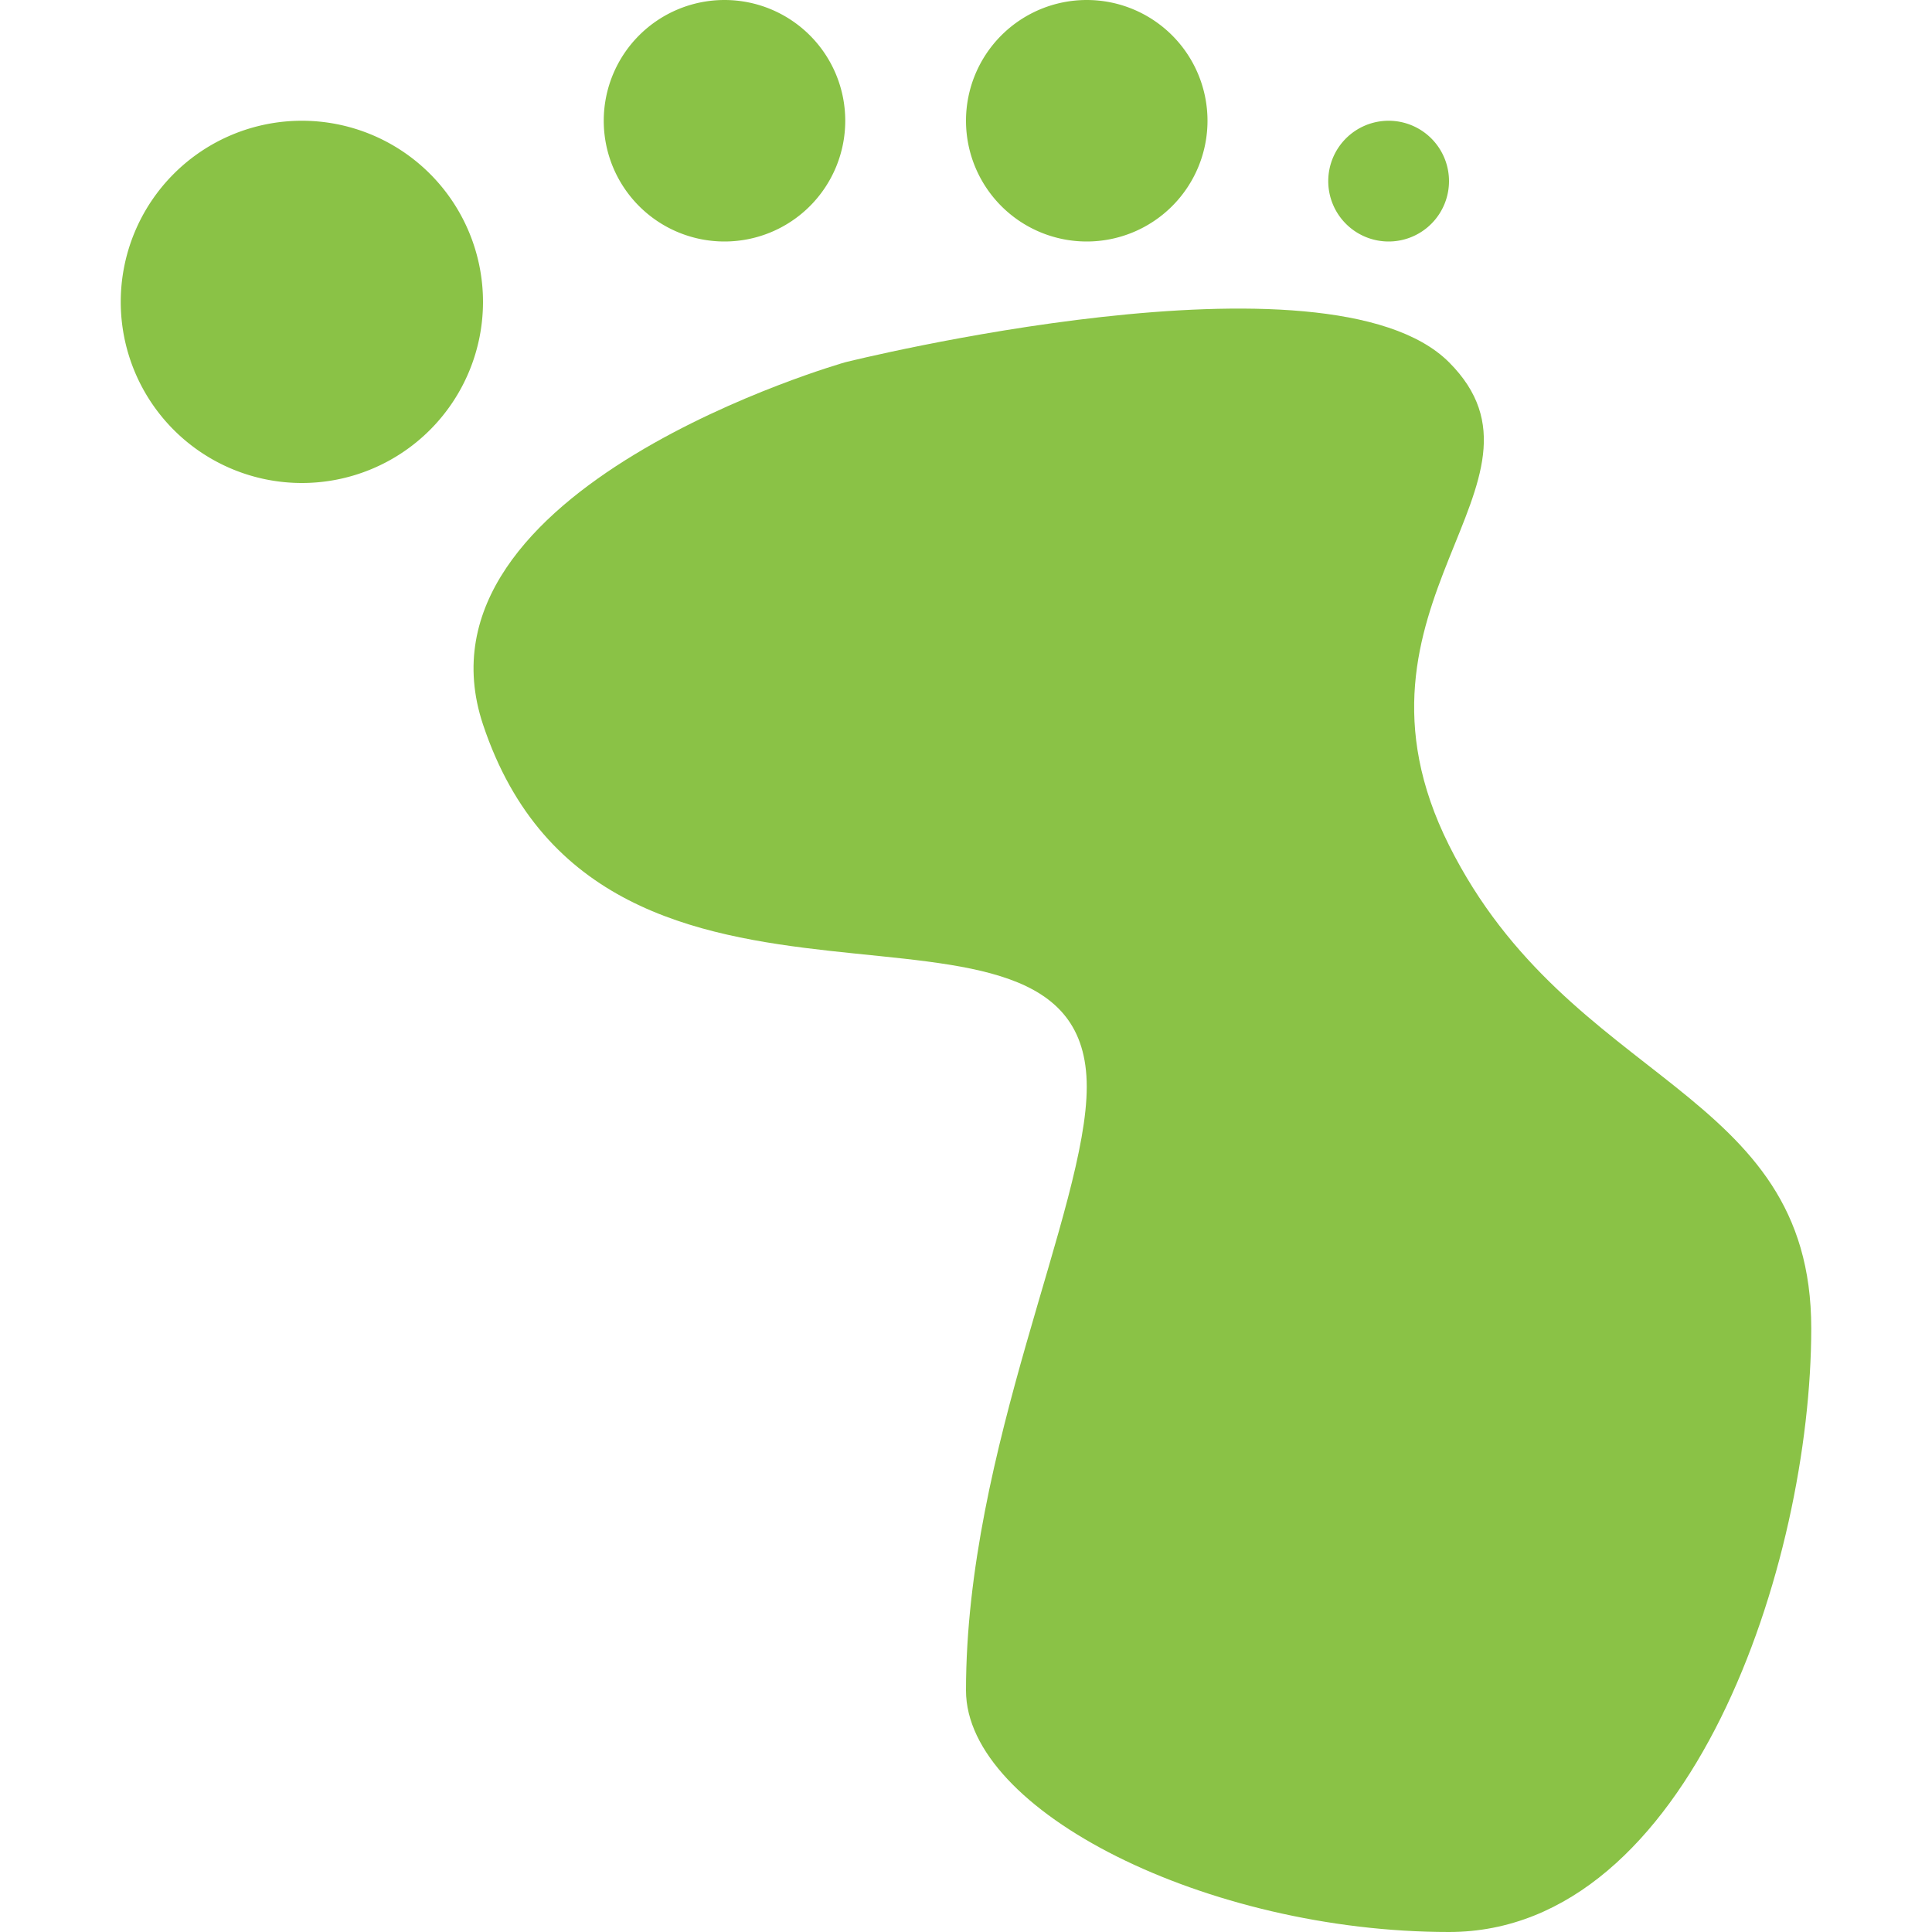
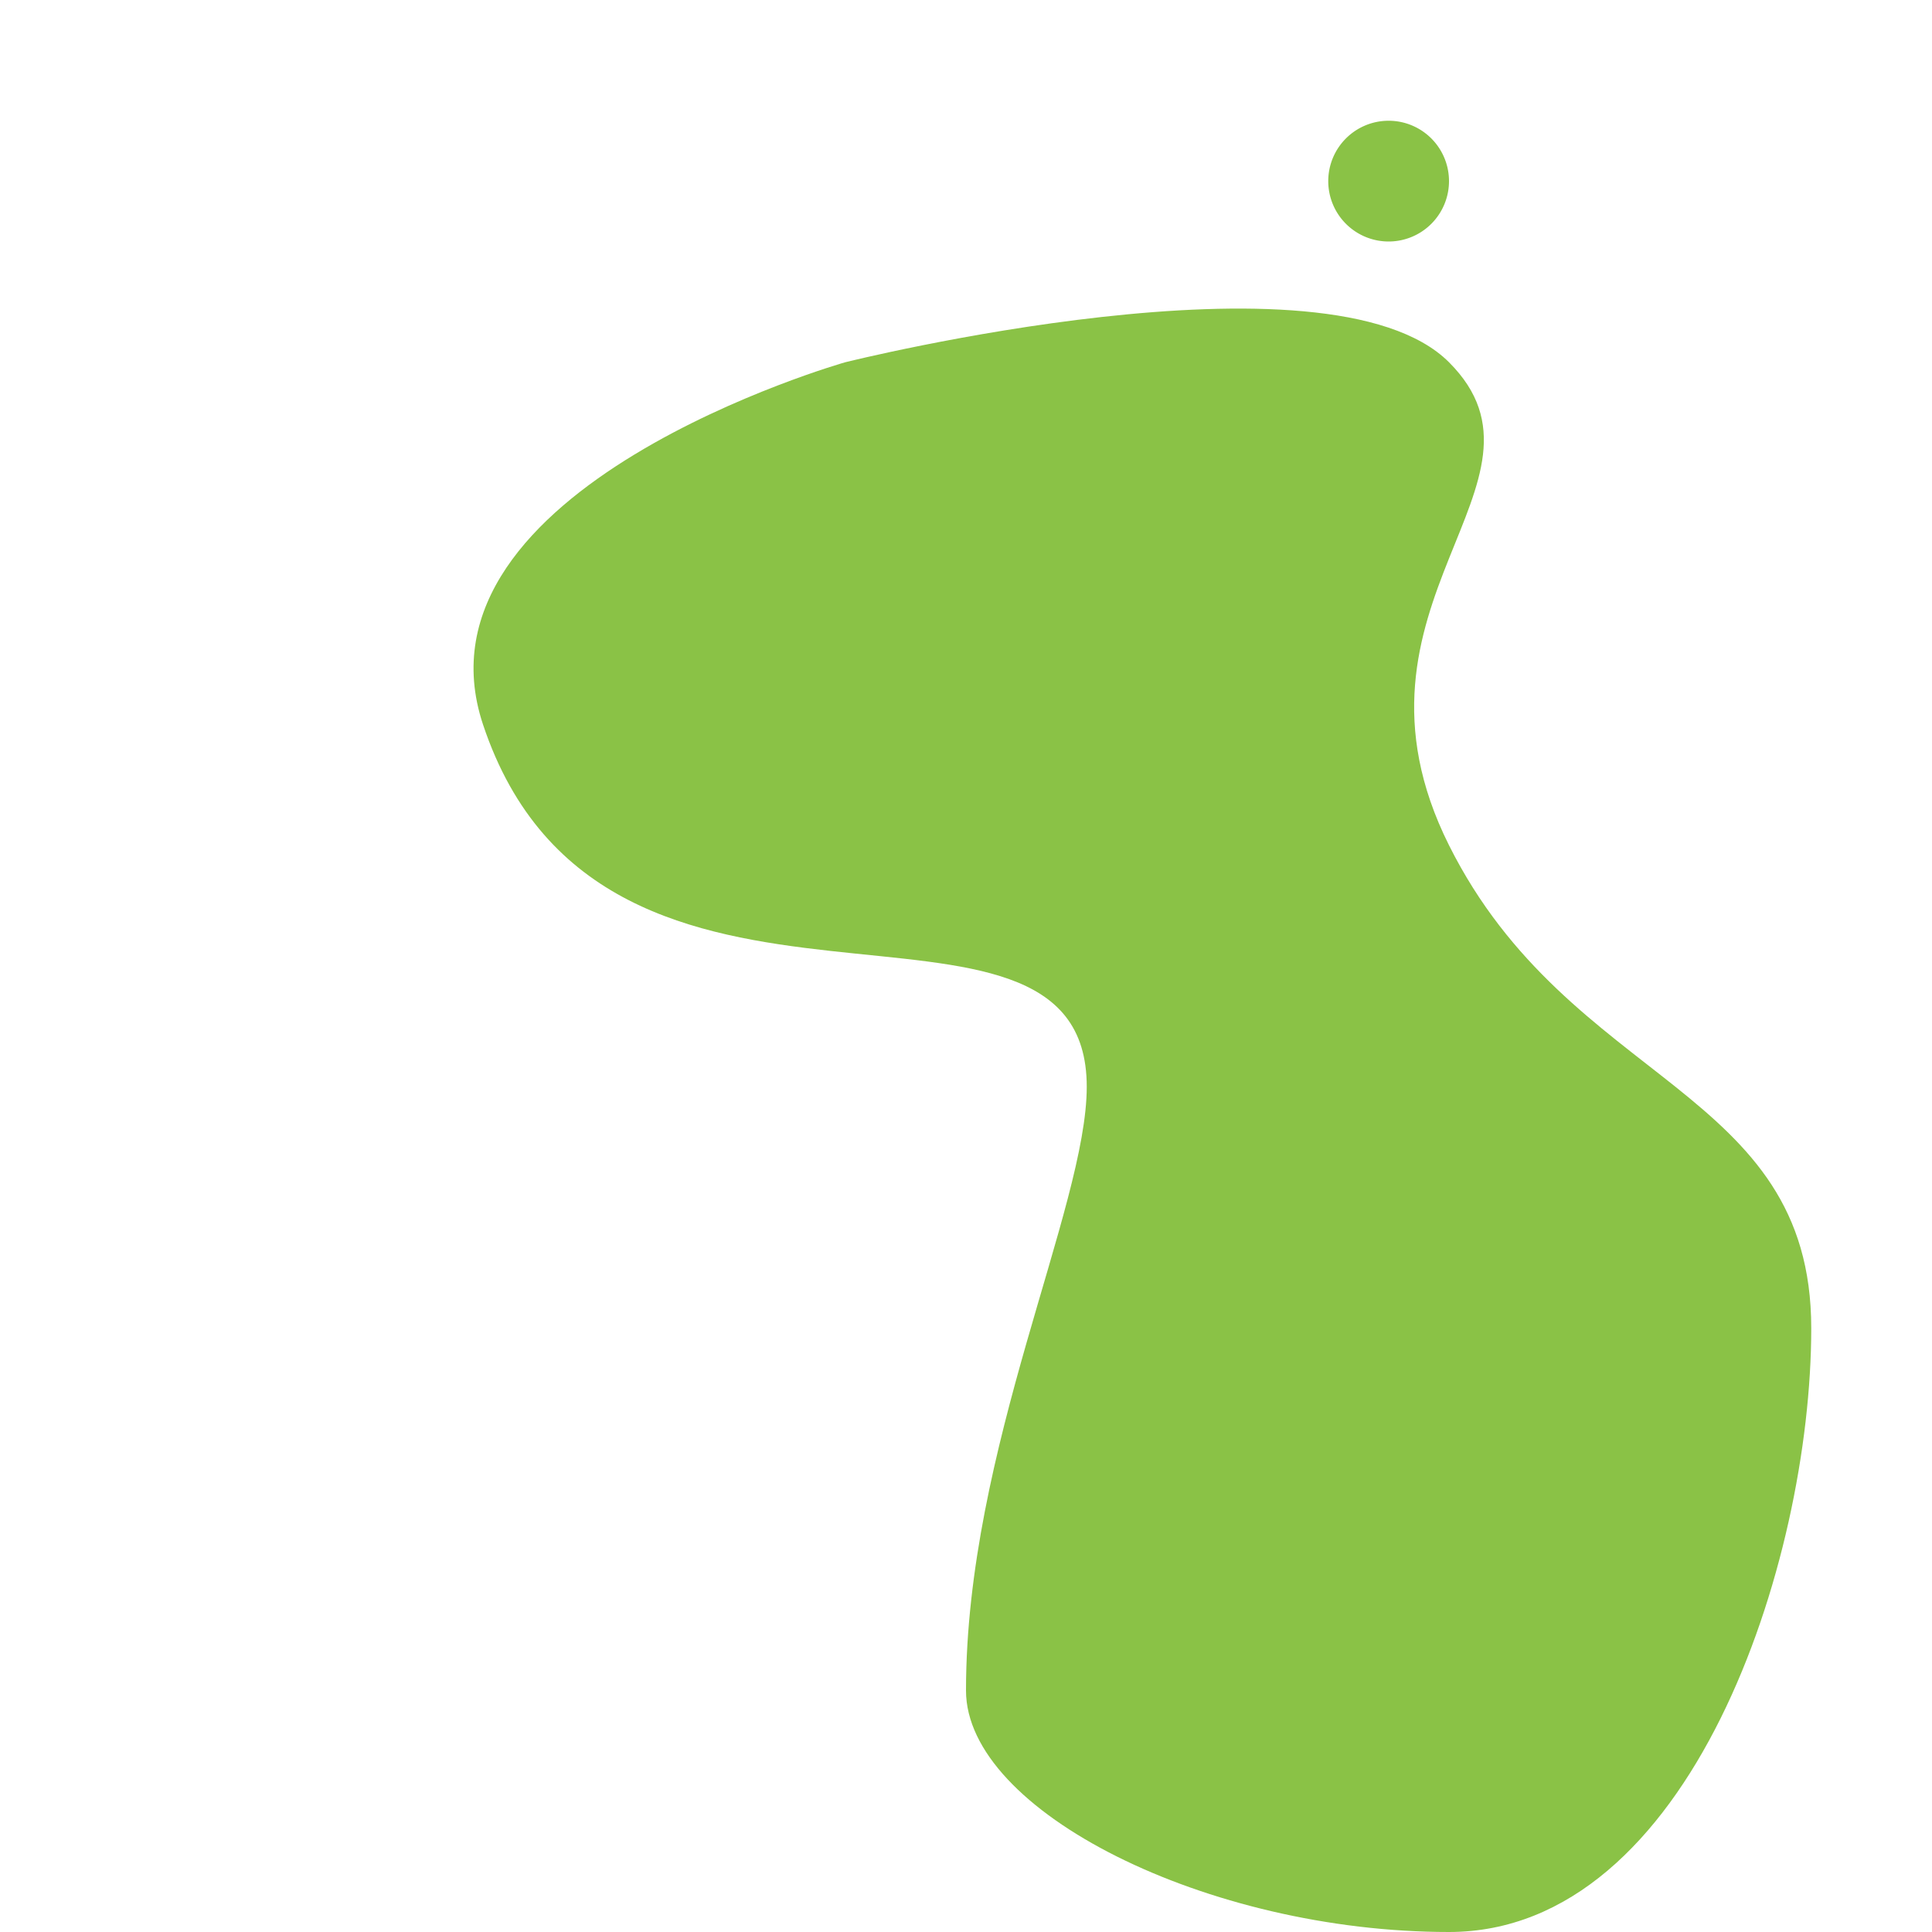
<svg xmlns="http://www.w3.org/2000/svg" width="16" height="16" version="1.1">
-   <path d="m10 1a1 1 0 0 1-1 1 1 1 0 0 1-1-1 1 1 0 0 1 1-1 1 1 0 0 1 1 1z" style="fill:#8ac246" />
-   <path d="m12 1.5a0.5 0.5 0 0 1-0.5 0.5 0.5 0.5 0 0 1-0.5-0.5 0.5 0.5 0 0 1 0.5-0.5 0.5 0.5 0 0 1 0.5 0.5z" style="fill:#8ac246" />
-   <path d="m7 1a1 1 0 0 1-1 1 1 1 0 0 1-1-1 1 1 0 0 1 1-1 1 1 0 0 1 1 1z" style="fill:#8ac246" />
-   <path d="M 4,2.5 A 1.5,1.5 0 0 1 2.5,4 1.5,1.5 0 0 1 1,2.5 1.5,1.5 0 0 1 2.5,1 1.5,1.5 0 0 1 4,2.5 Z" style="fill:#8ac246" />
+   <path d="m12 1.5a0.5 0.5 0 0 1-0.5 0.5 0.5 0.5 0 0 1-0.5-0.5 0.5 0.5 0 0 1 0.5-0.5 0.5 0.5 0 0 1 0.5 0.5" style="fill:#8ac246" />
  <path d="m4 6c-0.654-1.963 3-3 3-3s4-1 5 0-1 2 0 4 3 2 3 4c0 1.944-1 5-3 5s-4-1-4-2c0-2 1-4 1-5 0-2-4 0-5-3z" style="fill:#8ac246" />
</svg>